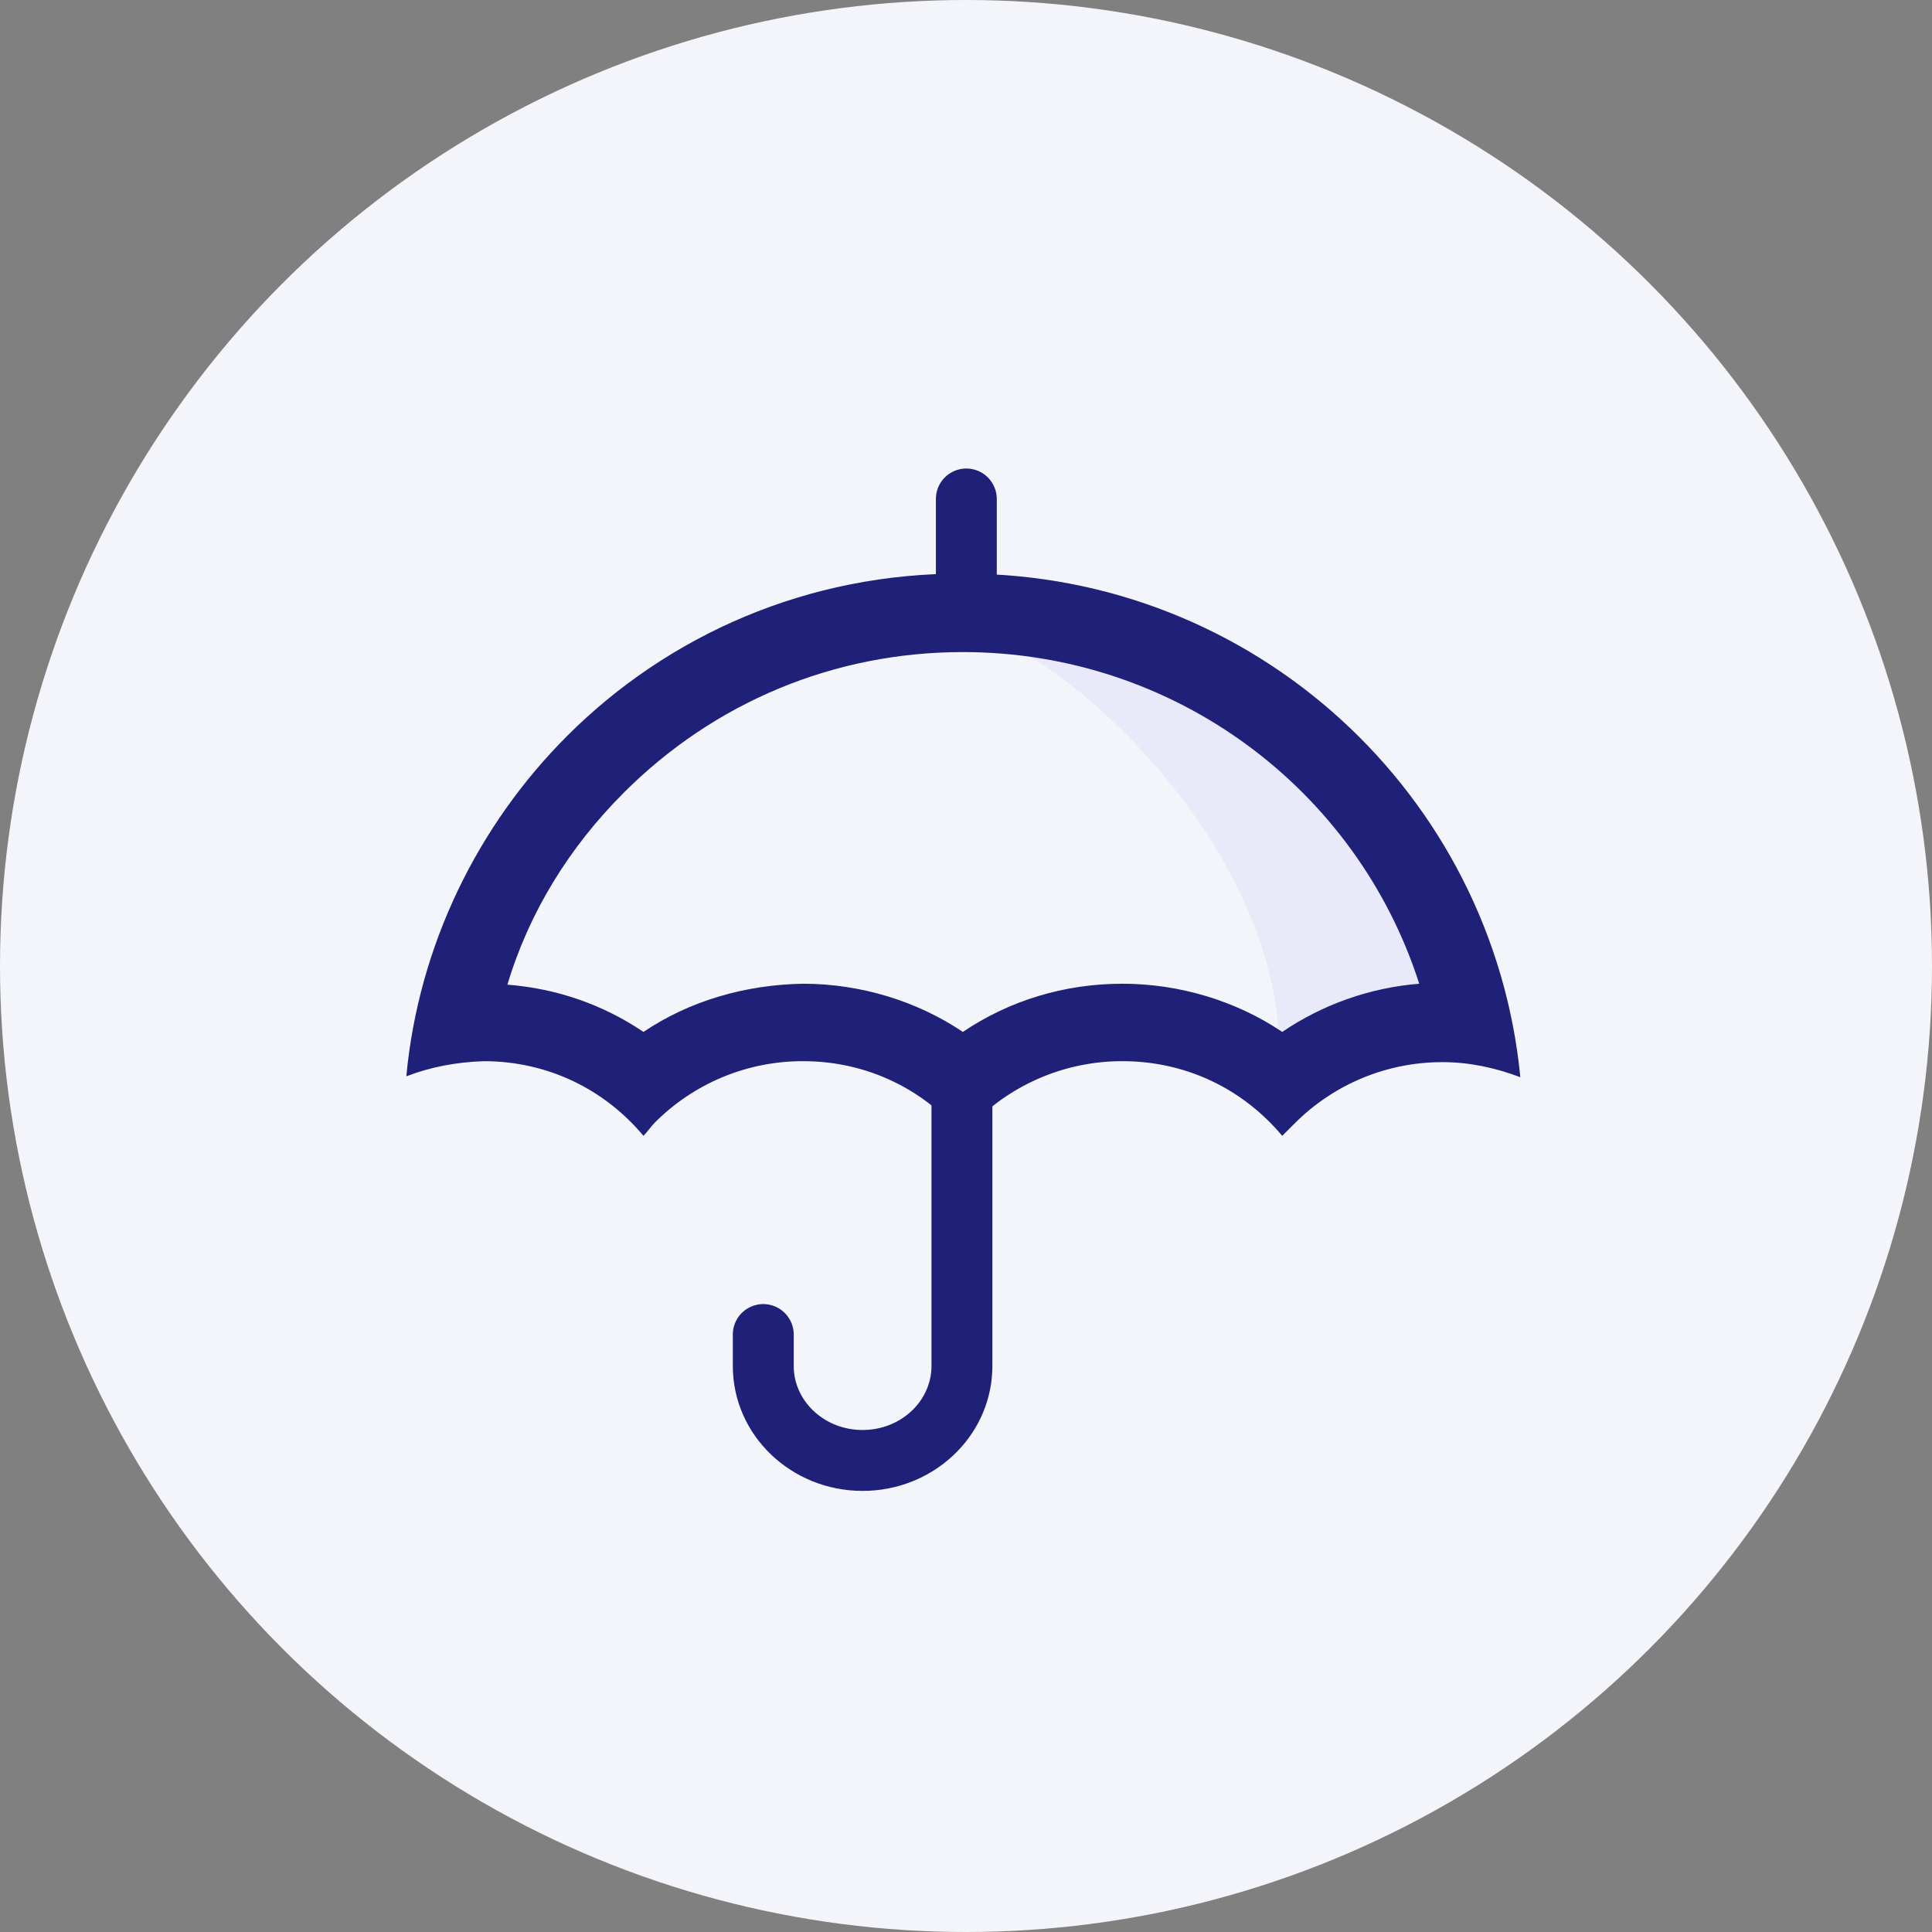
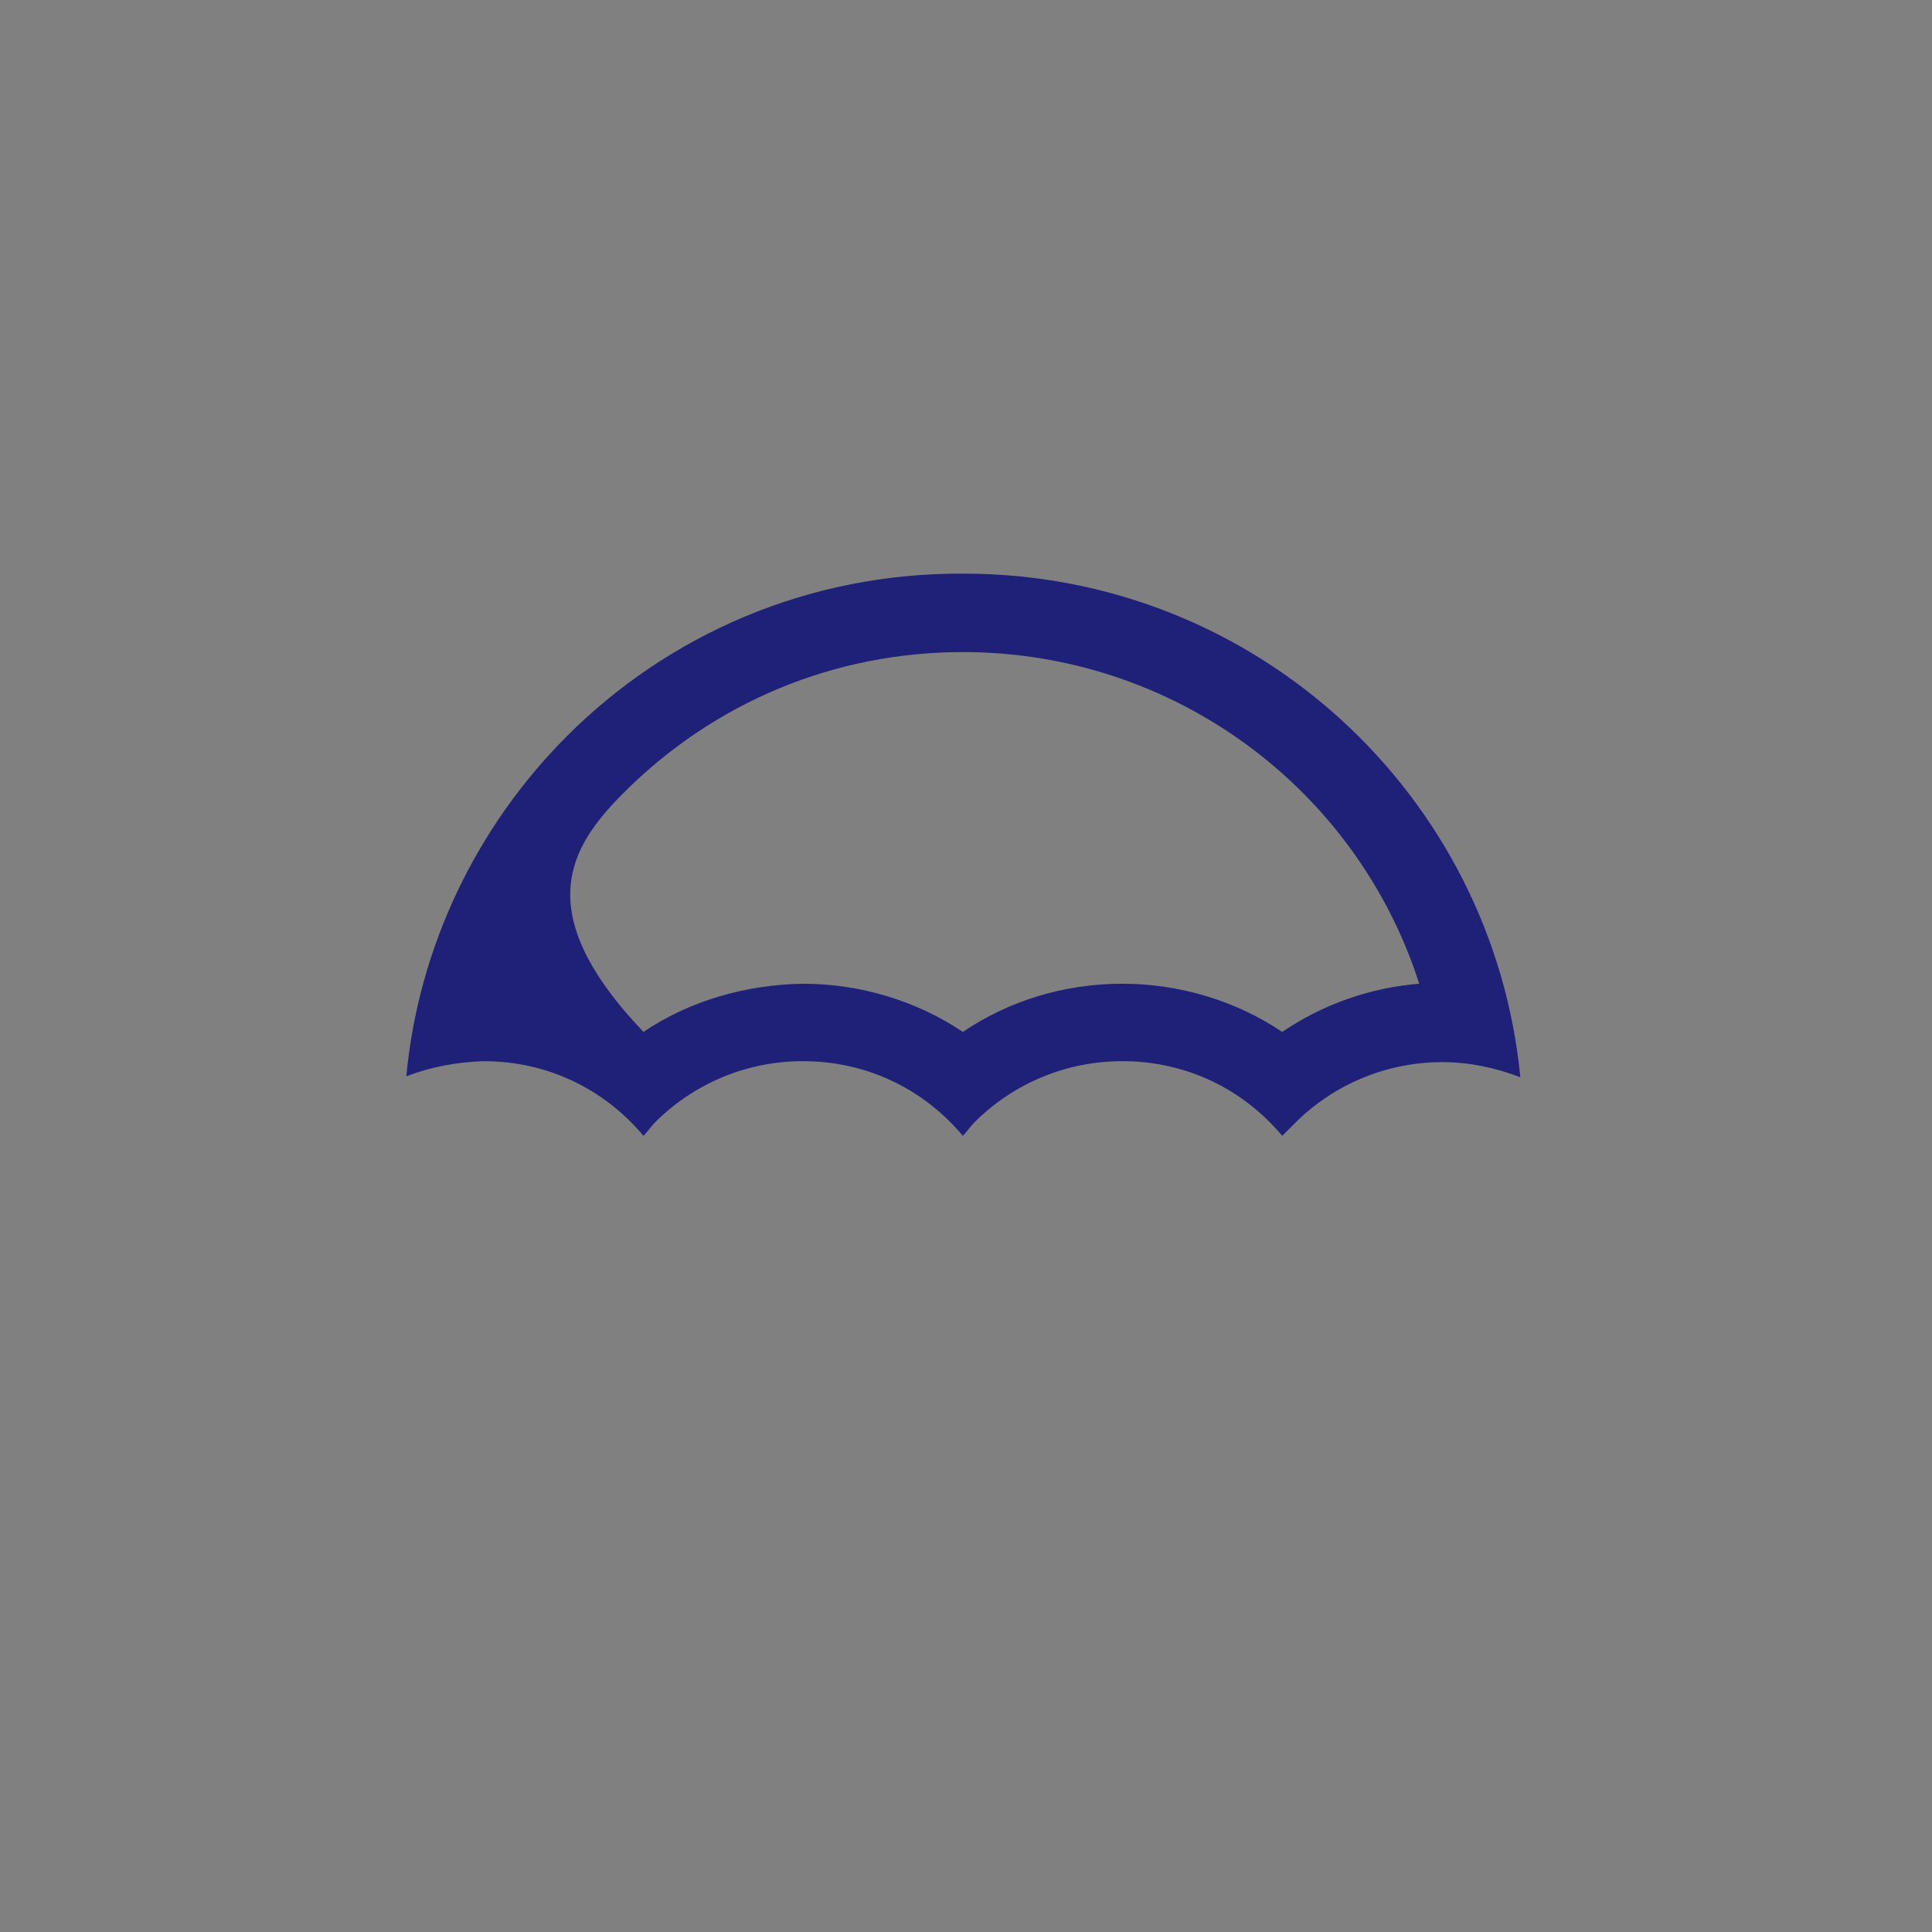
<svg xmlns="http://www.w3.org/2000/svg" width="68" height="68" viewBox="0 0 68 68" fill="none">
  <rect x="0" y="0" width="68" height="68" fill="#808080" stroke="none" />
-   <circle cx="34" cy="34" r="34" fill="#F4F5FA" />
-   <path d="M45 37.5C45.4 30.7 38.5 23.5 34 22L37.742 22.488C42.603 23.122 46.848 26.092 49.11 30.442L52 36C48 35.5 44.971 38 45 37.5Z" fill="#E9E9F9" />
-   <path d="M32.785 37.931V48.079C32.785 49.31 31.711 50.331 30.36 50.331C29.057 50.331 28.011 49.379 27.94 48.206L27.937 48.079V46.971C27.937 46.696 27.831 46.431 27.641 46.232C27.451 46.032 27.192 45.914 26.916 45.9C26.641 45.887 26.372 45.98 26.163 46.16C25.955 46.34 25.824 46.594 25.797 46.868L25.793 46.971V48.079C25.793 50.519 27.849 52.475 30.36 52.475C32.816 52.475 34.836 50.605 34.925 48.241L34.929 48.079V38.02L32.785 37.931V37.931ZM35.084 20.421V17.562C35.084 17.287 34.977 17.022 34.788 16.823C34.597 16.623 34.338 16.505 34.063 16.491C33.788 16.478 33.519 16.571 33.31 16.751C33.102 16.931 32.971 17.185 32.945 17.459L32.94 17.562V20.421H35.084Z" fill="#1F2178" />
-   <path d="M21.95 27.905C25.142 24.712 29.366 22.951 33.889 22.951C41.338 22.951 47.757 27.773 49.952 34.624C48.225 34.763 46.564 35.347 45.13 36.32C43.5 35.222 41.505 34.624 39.509 34.624C37.447 34.624 35.518 35.222 33.889 36.32C32.259 35.222 30.264 34.624 28.268 34.624C26.24 34.657 24.277 35.222 22.648 36.32C21.218 35.355 19.589 34.791 17.859 34.657C18.624 32.096 20.053 29.802 21.95 27.906M19.954 25.91C16.828 29.036 14.733 33.26 14.301 37.883C15.166 37.55 16.063 37.384 17.027 37.35C19.289 37.35 21.284 38.348 22.648 39.978C22.781 39.844 22.915 39.645 23.047 39.512C23.731 38.824 24.545 38.279 25.441 37.908C26.337 37.537 27.298 37.347 28.268 37.35C30.53 37.35 32.525 38.348 33.889 39.978C34.022 39.844 34.155 39.645 34.288 39.512C34.972 38.824 35.786 38.279 36.682 37.908C37.578 37.537 38.539 37.347 39.509 37.35C41.771 37.35 43.766 38.348 45.13 39.978L45.562 39.546C46.246 38.858 47.06 38.313 47.956 37.941C48.853 37.57 49.814 37.381 50.784 37.384C51.715 37.384 52.646 37.584 53.511 37.915C52.546 27.972 44.166 20.19 33.922 20.19C28.435 20.156 23.513 22.35 19.953 25.91H19.954Z" fill="#1F2178" />
+   <path d="M21.95 27.905C25.142 24.712 29.366 22.951 33.889 22.951C41.338 22.951 47.757 27.773 49.952 34.624C48.225 34.763 46.564 35.347 45.13 36.32C43.5 35.222 41.505 34.624 39.509 34.624C37.447 34.624 35.518 35.222 33.889 36.32C32.259 35.222 30.264 34.624 28.268 34.624C26.24 34.657 24.277 35.222 22.648 36.32C18.624 32.096 20.053 29.802 21.95 27.906M19.954 25.91C16.828 29.036 14.733 33.26 14.301 37.883C15.166 37.55 16.063 37.384 17.027 37.35C19.289 37.35 21.284 38.348 22.648 39.978C22.781 39.844 22.915 39.645 23.047 39.512C23.731 38.824 24.545 38.279 25.441 37.908C26.337 37.537 27.298 37.347 28.268 37.35C30.53 37.35 32.525 38.348 33.889 39.978C34.022 39.844 34.155 39.645 34.288 39.512C34.972 38.824 35.786 38.279 36.682 37.908C37.578 37.537 38.539 37.347 39.509 37.35C41.771 37.35 43.766 38.348 45.13 39.978L45.562 39.546C46.246 38.858 47.06 38.313 47.956 37.941C48.853 37.57 49.814 37.381 50.784 37.384C51.715 37.384 52.646 37.584 53.511 37.915C52.546 27.972 44.166 20.19 33.922 20.19C28.435 20.156 23.513 22.35 19.953 25.91H19.954Z" fill="#1F2178" />
</svg>